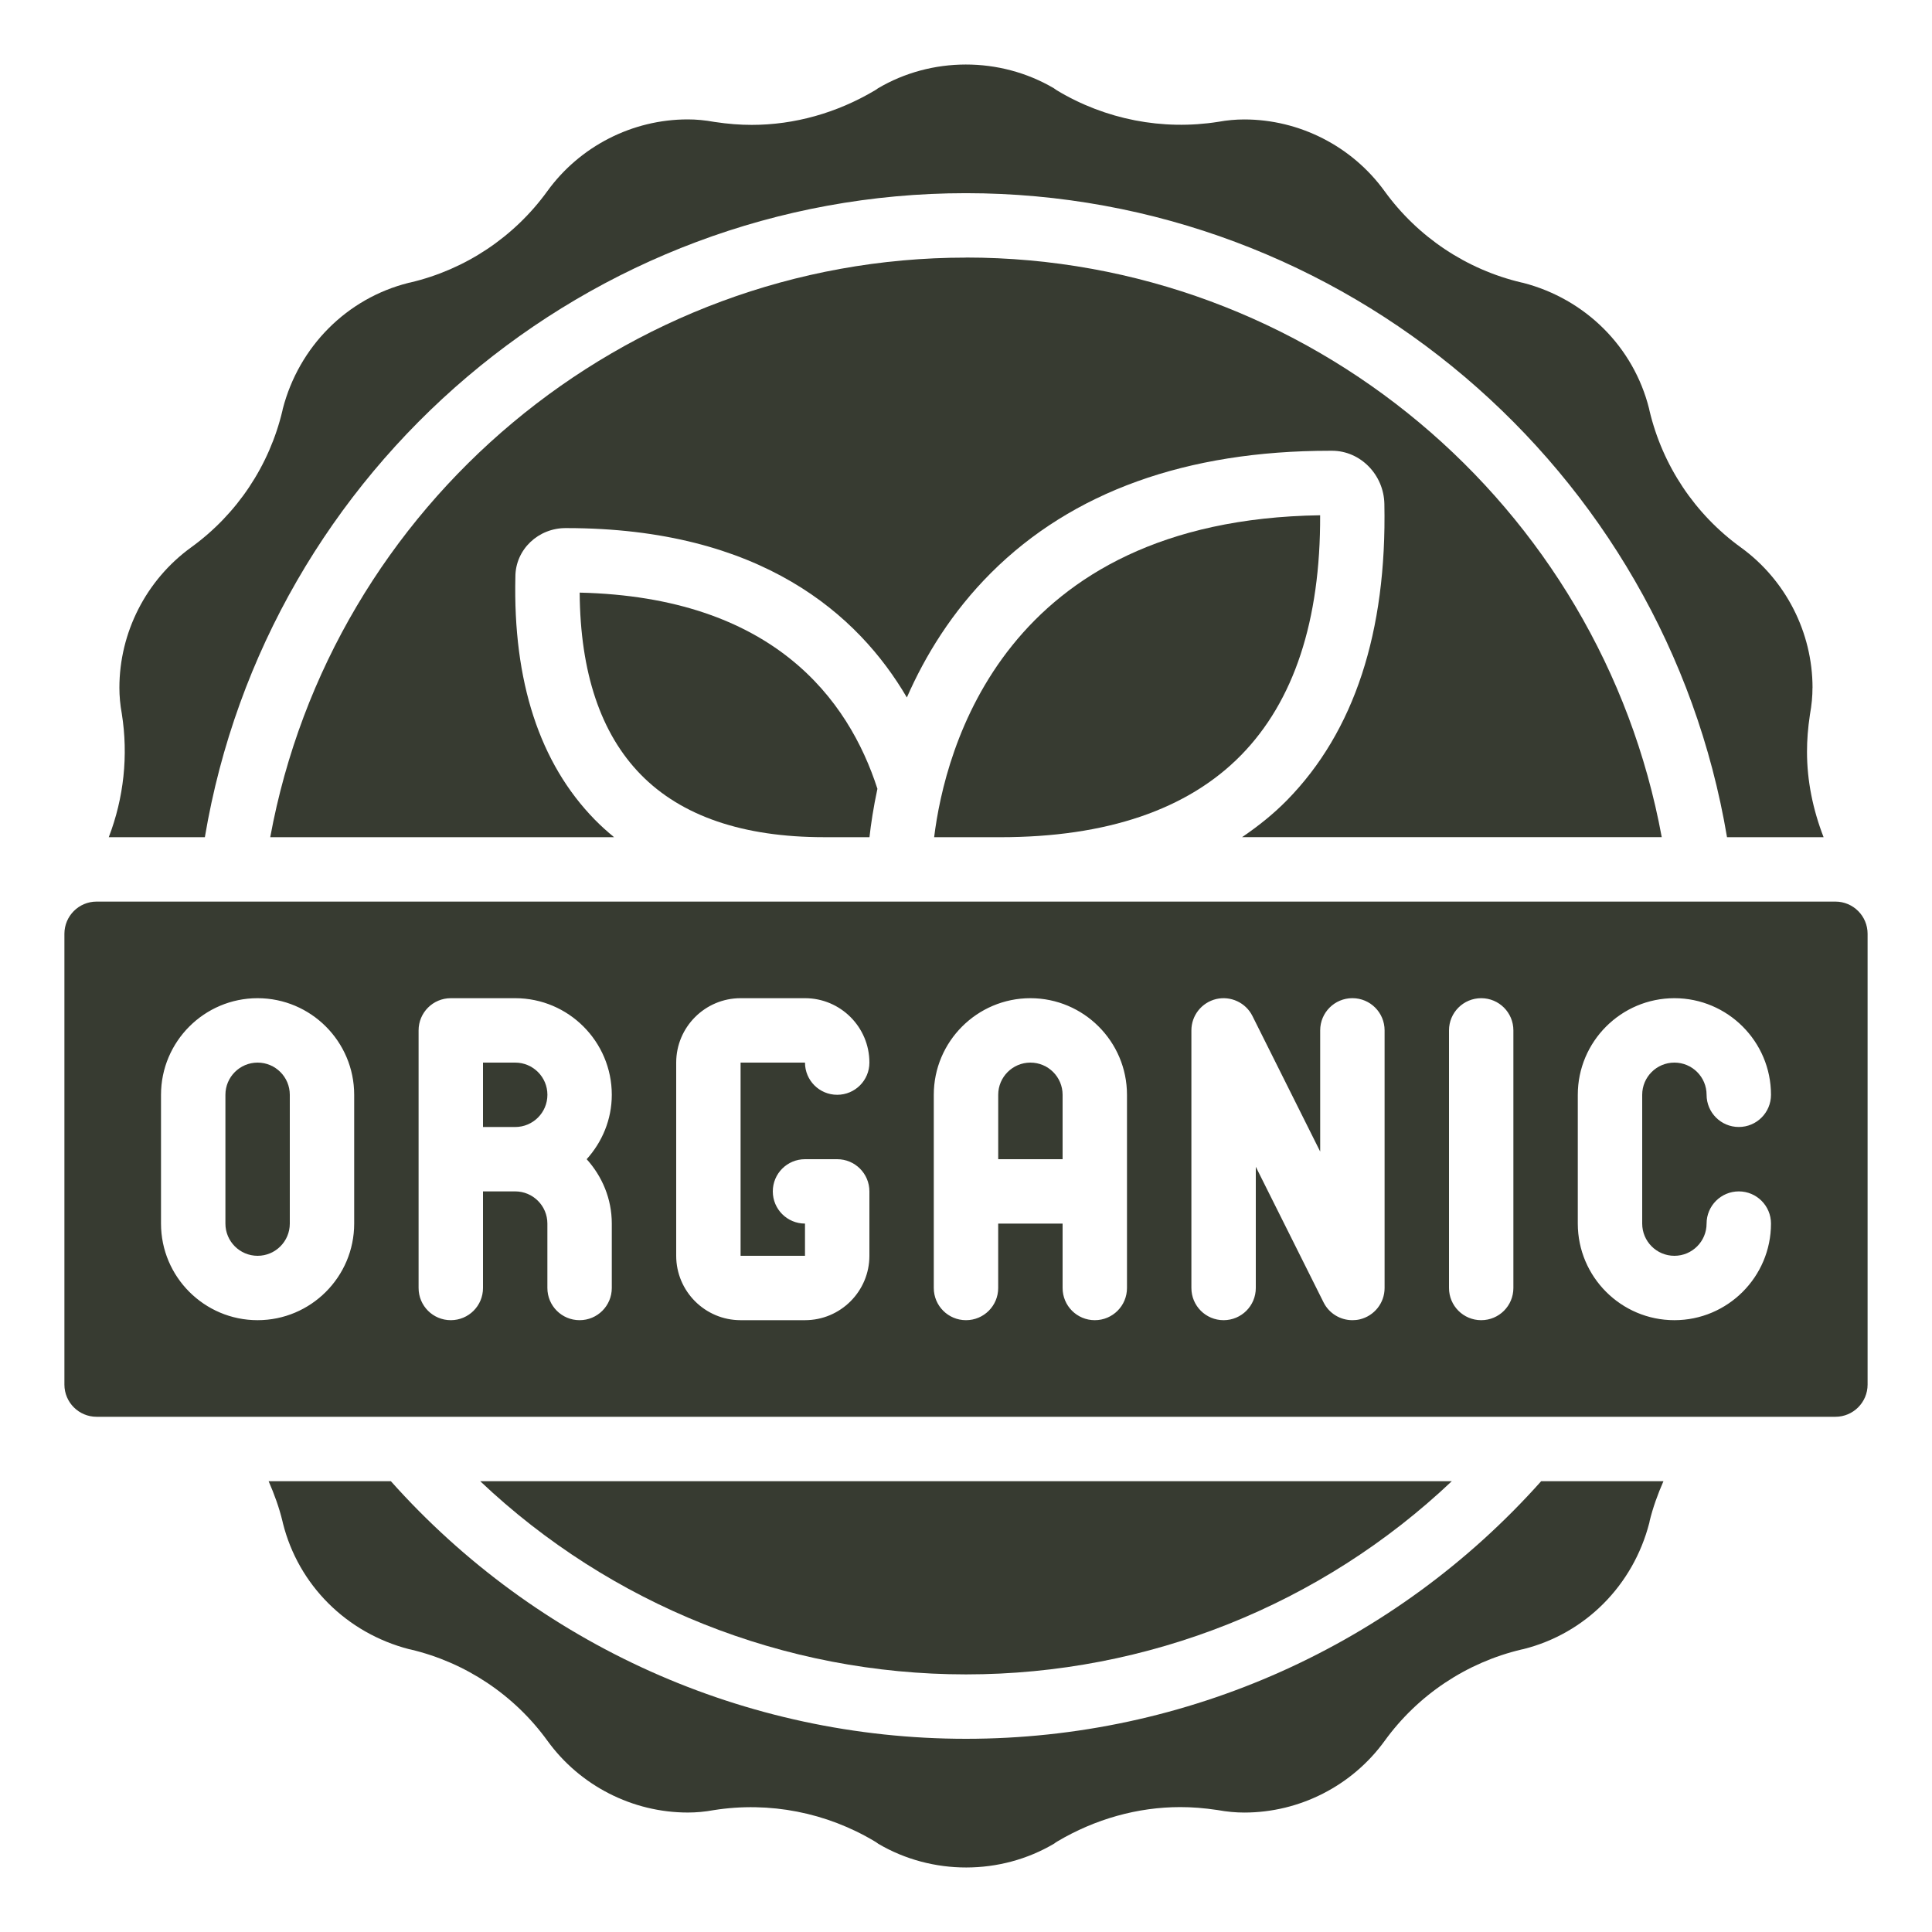
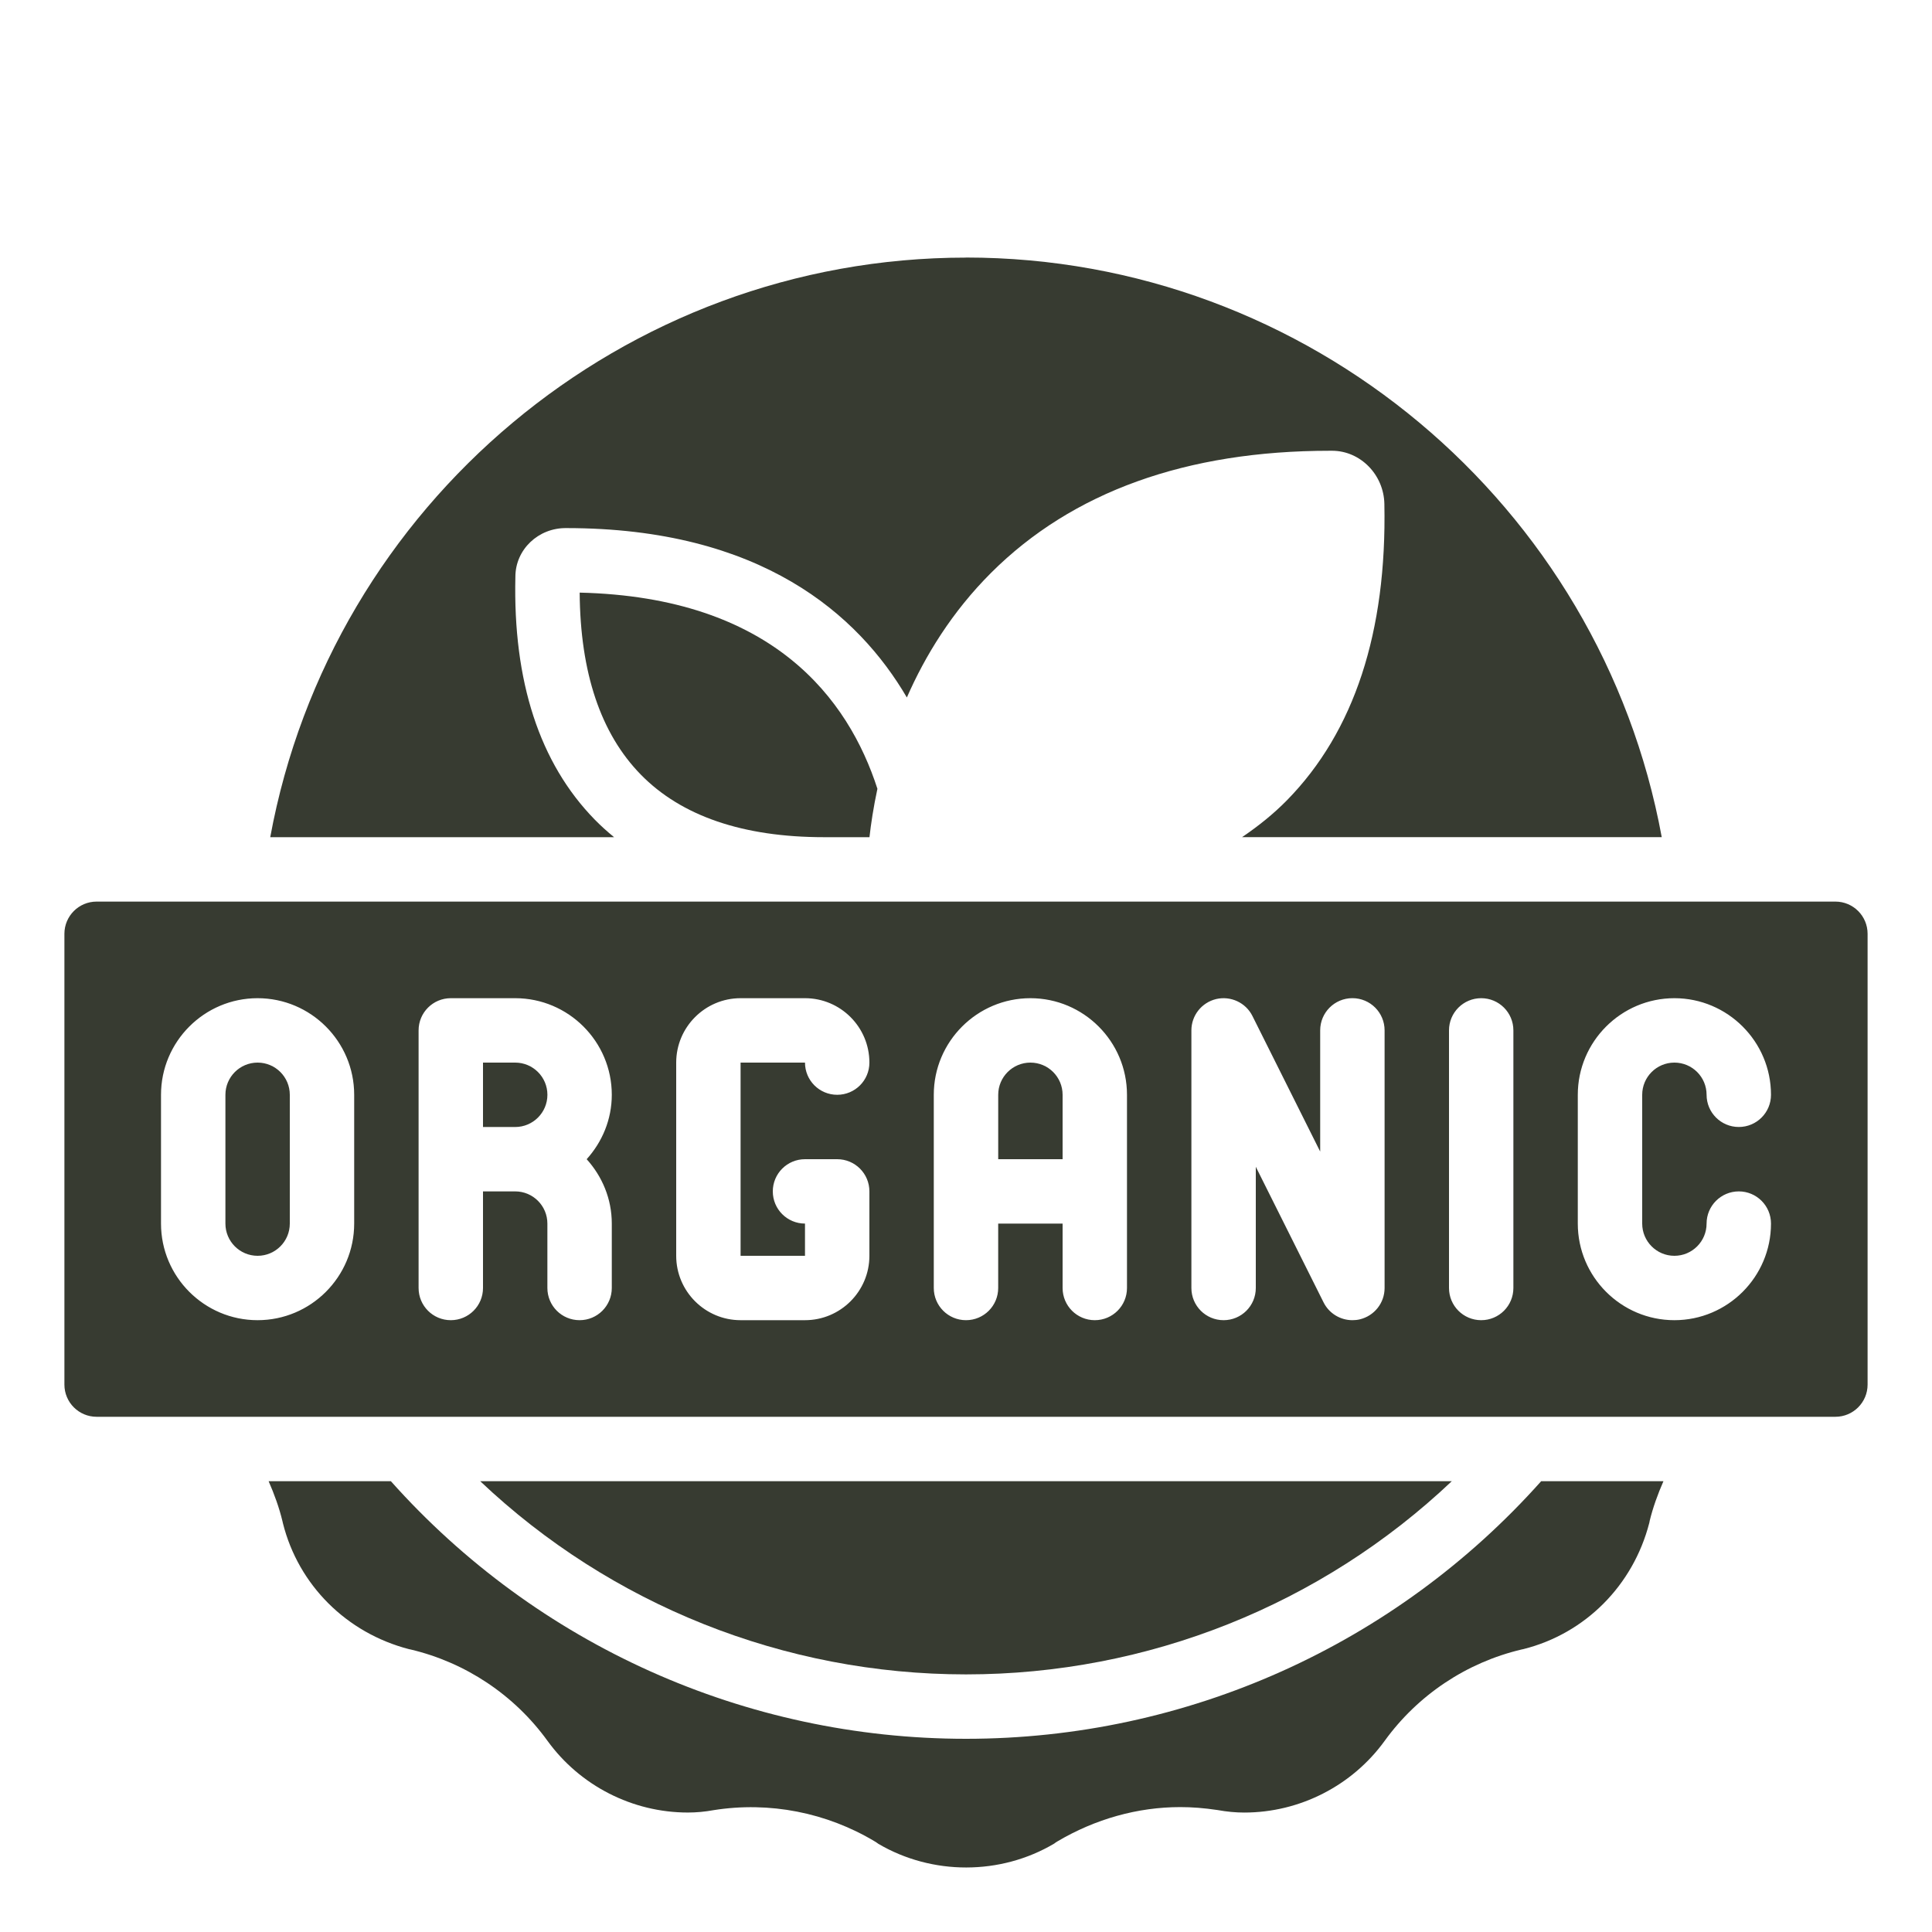
<svg xmlns="http://www.w3.org/2000/svg" width="80" height="80" viewBox="0 0 80 80" fill="none">
  <path d="M68.305 62.994C68.444 62.421 68.645 61.868 68.88 61.333H63.817C57.769 68.116 49.131 72 40.001 72C30.872 72 22.233 68.116 16.185 61.333H11.123C11.357 61.869 11.559 62.421 11.697 62.994C11.705 63.022 11.711 63.049 11.716 63.077C12.356 65.63 14.348 67.618 16.936 68.288C16.959 68.292 16.98 68.297 17.001 68.301C19.281 68.84 21.295 70.184 22.671 72.085C24.017 73.944 26.191 75.053 28.483 75.053C28.829 75.053 29.189 75.021 29.552 74.954C31.859 74.588 34.227 75.05 36.236 76.257C36.283 76.285 36.327 76.316 36.371 76.349C38.597 77.657 41.429 77.656 43.651 76.34C43.692 76.308 43.735 76.277 43.776 76.254C45.348 75.321 47.109 74.828 48.871 74.828C49.359 74.828 49.847 74.865 50.409 74.949C50.816 75.022 51.176 75.054 51.523 75.054C53.816 75.054 55.989 73.945 57.336 72.085C58.711 70.185 60.724 68.841 63.004 68.302C63.029 68.297 63.055 68.292 63.081 68.286C65.635 67.646 67.623 65.653 68.292 63.065C68.297 63.041 68.301 63.017 68.308 62.994H68.305Z" fill="#373B31" />
  <path d="M60.116 61.333H19.884C25.285 66.448 32.461 69.333 40 69.333C47.538 69.333 54.715 66.448 60.116 61.333Z" fill="#373B31" />
  <path d="M10.667 44C9.931 44 9.334 44.597 9.334 45.333V50.667C9.334 51.403 9.931 52 10.667 52C11.403 52 12 51.403 12 50.667V45.333C12 44.597 11.403 44 10.667 44Z" fill="#373B31" />
  <path d="M77.333 57.333V38.666C77.333 37.93 76.736 37.333 76 37.333H4C3.264 37.333 2.667 37.93 2.667 38.666V57.333C2.667 58.069 3.264 58.666 4 58.666H76C76.736 58.666 77.333 58.069 77.333 57.333ZM14.666 50.666C14.666 52.872 12.872 54.666 10.666 54.666C8.461 54.666 6.667 52.872 6.667 50.666V45.333C6.667 43.128 8.461 41.333 10.666 41.333C12.872 41.333 14.666 43.128 14.666 45.333V50.666ZM25.333 50.666V53.333C25.333 54.07 24.737 54.666 24 54.666C23.262 54.666 22.666 54.07 22.666 53.333V50.666C22.666 49.93 22.069 49.333 21.333 49.333H20V53.333C20 54.07 19.404 54.666 18.666 54.666C17.929 54.666 17.333 54.07 17.333 53.333V42.666C17.333 41.929 17.929 41.333 18.666 41.333H21.333C23.538 41.333 25.333 43.128 25.333 45.333C25.333 46.361 24.932 47.29 24.293 48C24.933 48.709 25.333 49.638 25.333 50.666ZM33.333 52V50.666C32.596 50.666 32 50.07 32 49.333C32 48.596 32.596 48 33.333 48H34.666C35.404 48 36 48.596 36 49.333V52C36 53.47 34.804 54.666 33.333 54.666H30.666C29.196 54.666 28 53.47 28 52V44C28 42.529 29.196 41.333 30.666 41.333H33.333C34.804 41.333 36 42.529 36 44C36 44.737 35.404 45.333 34.666 45.333C33.929 45.333 33.333 44.737 33.333 44H30.666V52H33.333ZM46.666 53.333C46.666 54.07 46.071 54.666 45.333 54.666C44.596 54.666 44 54.07 44 53.333V50.666H41.333V53.333C41.333 54.07 40.737 54.666 40 54.666C39.263 54.666 38.666 54.07 38.666 53.333V45.333C38.666 43.128 40.461 41.333 42.666 41.333C44.872 41.333 46.666 43.128 46.666 45.333V53.333ZM57.333 53.333C57.333 53.952 56.908 54.488 56.305 54.632C56.204 54.656 56.101 54.666 56 54.666C55.504 54.666 55.036 54.389 54.806 53.929L52 48.314V53.333C52 54.07 51.404 54.666 50.666 54.666C49.929 54.666 49.333 54.07 49.333 53.333V42.666C49.333 42.048 49.758 41.512 50.361 41.368C50.957 41.229 51.583 41.514 51.86 42.069L54.666 47.684V42.665C54.666 41.928 55.263 41.332 56 41.332C56.737 41.332 57.333 41.928 57.333 42.665V53.333ZM62.666 53.333C62.666 54.07 62.071 54.666 61.333 54.666C60.596 54.666 60 54.07 60 53.333V42.666C60 41.929 60.596 41.333 61.333 41.333C62.071 41.333 62.666 41.929 62.666 42.666V53.333ZM69.333 52C70.069 52 70.666 51.402 70.666 50.666C70.666 49.93 71.263 49.333 72 49.333C72.737 49.333 73.333 49.929 73.333 50.666C73.333 52.872 71.538 54.666 69.333 54.666C67.128 54.666 65.333 52.872 65.333 50.666V45.333C65.333 43.128 67.128 41.333 69.333 41.333C71.538 41.333 73.333 43.128 73.333 45.333C73.333 46.07 72.737 46.666 72 46.666C71.263 46.666 70.666 46.07 70.666 45.333C70.666 44.596 70.069 44 69.333 44C68.597 44 68 44.597 68 45.333V50.666C68 51.402 68.597 52 69.333 52Z" fill="#373B31" />
  <path d="M42.667 44C41.931 44 41.334 44.597 41.334 45.333V48H44V45.333C44 44.597 43.403 44 42.667 44Z" fill="#373B31" />
  <path d="M21.333 44H20V46.667H21.333C22.069 46.667 22.667 46.069 22.667 45.333C22.667 44.597 22.069 44 21.333 44Z" fill="#373B31" />
-   <path d="M75.053 28.48C75.053 26.187 73.944 24.014 72.084 22.667C70.183 21.292 68.84 19.279 68.301 16.999C68.296 16.974 68.291 16.948 68.285 16.922C67.645 14.368 65.653 12.38 63.065 11.711C63.043 11.707 63.021 11.702 63 11.698C60.72 11.159 58.707 9.815 57.331 7.914C55.984 6.055 53.811 4.946 51.519 4.946C51.172 4.946 50.812 4.978 50.449 5.044C48.143 5.41 45.775 4.95 43.765 3.742C43.719 3.714 43.675 3.683 43.631 3.65C41.405 2.344 38.573 2.344 36.351 3.659C36.309 3.691 36.267 3.722 36.225 3.744C34.653 4.678 32.892 5.171 31.131 5.171C30.643 5.171 30.155 5.134 29.592 5.05C29.185 4.976 28.825 4.944 28.479 4.944C26.185 4.944 24.012 6.054 22.665 7.914C21.291 9.814 19.277 11.158 16.997 11.696C16.972 11.702 16.947 11.707 16.92 11.712C14.367 12.352 12.379 14.346 11.709 16.932C11.705 16.955 11.7 16.976 11.696 16.998C11.157 19.278 9.815 21.291 7.912 22.667C6.053 24.014 4.944 26.187 4.944 28.479C4.944 28.826 4.976 29.186 5.043 29.548C5.319 31.282 5.127 33.044 4.504 34.666H8.483C11.051 19.388 24.375 7.999 39.997 7.999C55.62 7.999 68.944 19.388 71.512 34.666H75.511C75.069 33.526 74.824 32.331 74.824 31.132C74.824 30.644 74.861 30.156 74.945 29.594C75.019 29.187 75.051 28.827 75.051 28.48H75.053Z" fill="#373B31" />
-   <path d="M38.681 34.667H41.416C45.825 34.667 49.181 33.524 51.392 31.268C53.581 29.033 54.681 25.693 54.664 21.336C41.535 21.529 39.124 31.067 38.681 34.667Z" fill="#373B31" />
  <path d="M40 10.667C25.831 10.667 13.724 20.887 11.19 34.667H25.428C25.148 34.436 24.878 34.195 24.624 33.935C22.343 31.599 21.239 28.216 21.341 23.883C21.341 22.755 22.292 21.851 23.452 21.867C31.517 21.867 35.543 25.451 37.551 28.881C38.309 27.153 39.415 25.34 41.041 23.717C44.403 20.364 49.124 18.665 55.071 18.665H55.166C56.332 18.669 57.301 19.656 57.324 20.867C57.429 26.172 56.074 30.297 53.295 33.132C52.732 33.707 52.102 34.208 51.432 34.664H68.809C66.275 20.884 54.168 10.664 39.999 10.664L40 10.667Z" fill="#373B31" />
  <path d="M24.003 24.54C24.026 27.851 24.873 30.374 26.531 32.071C28.213 33.792 30.767 34.666 34.123 34.666H36.003C36.063 34.124 36.166 33.436 36.332 32.662C35.135 28.958 32.015 24.726 24.002 24.539L24.003 24.54Z" fill="#373B31" />
</svg>